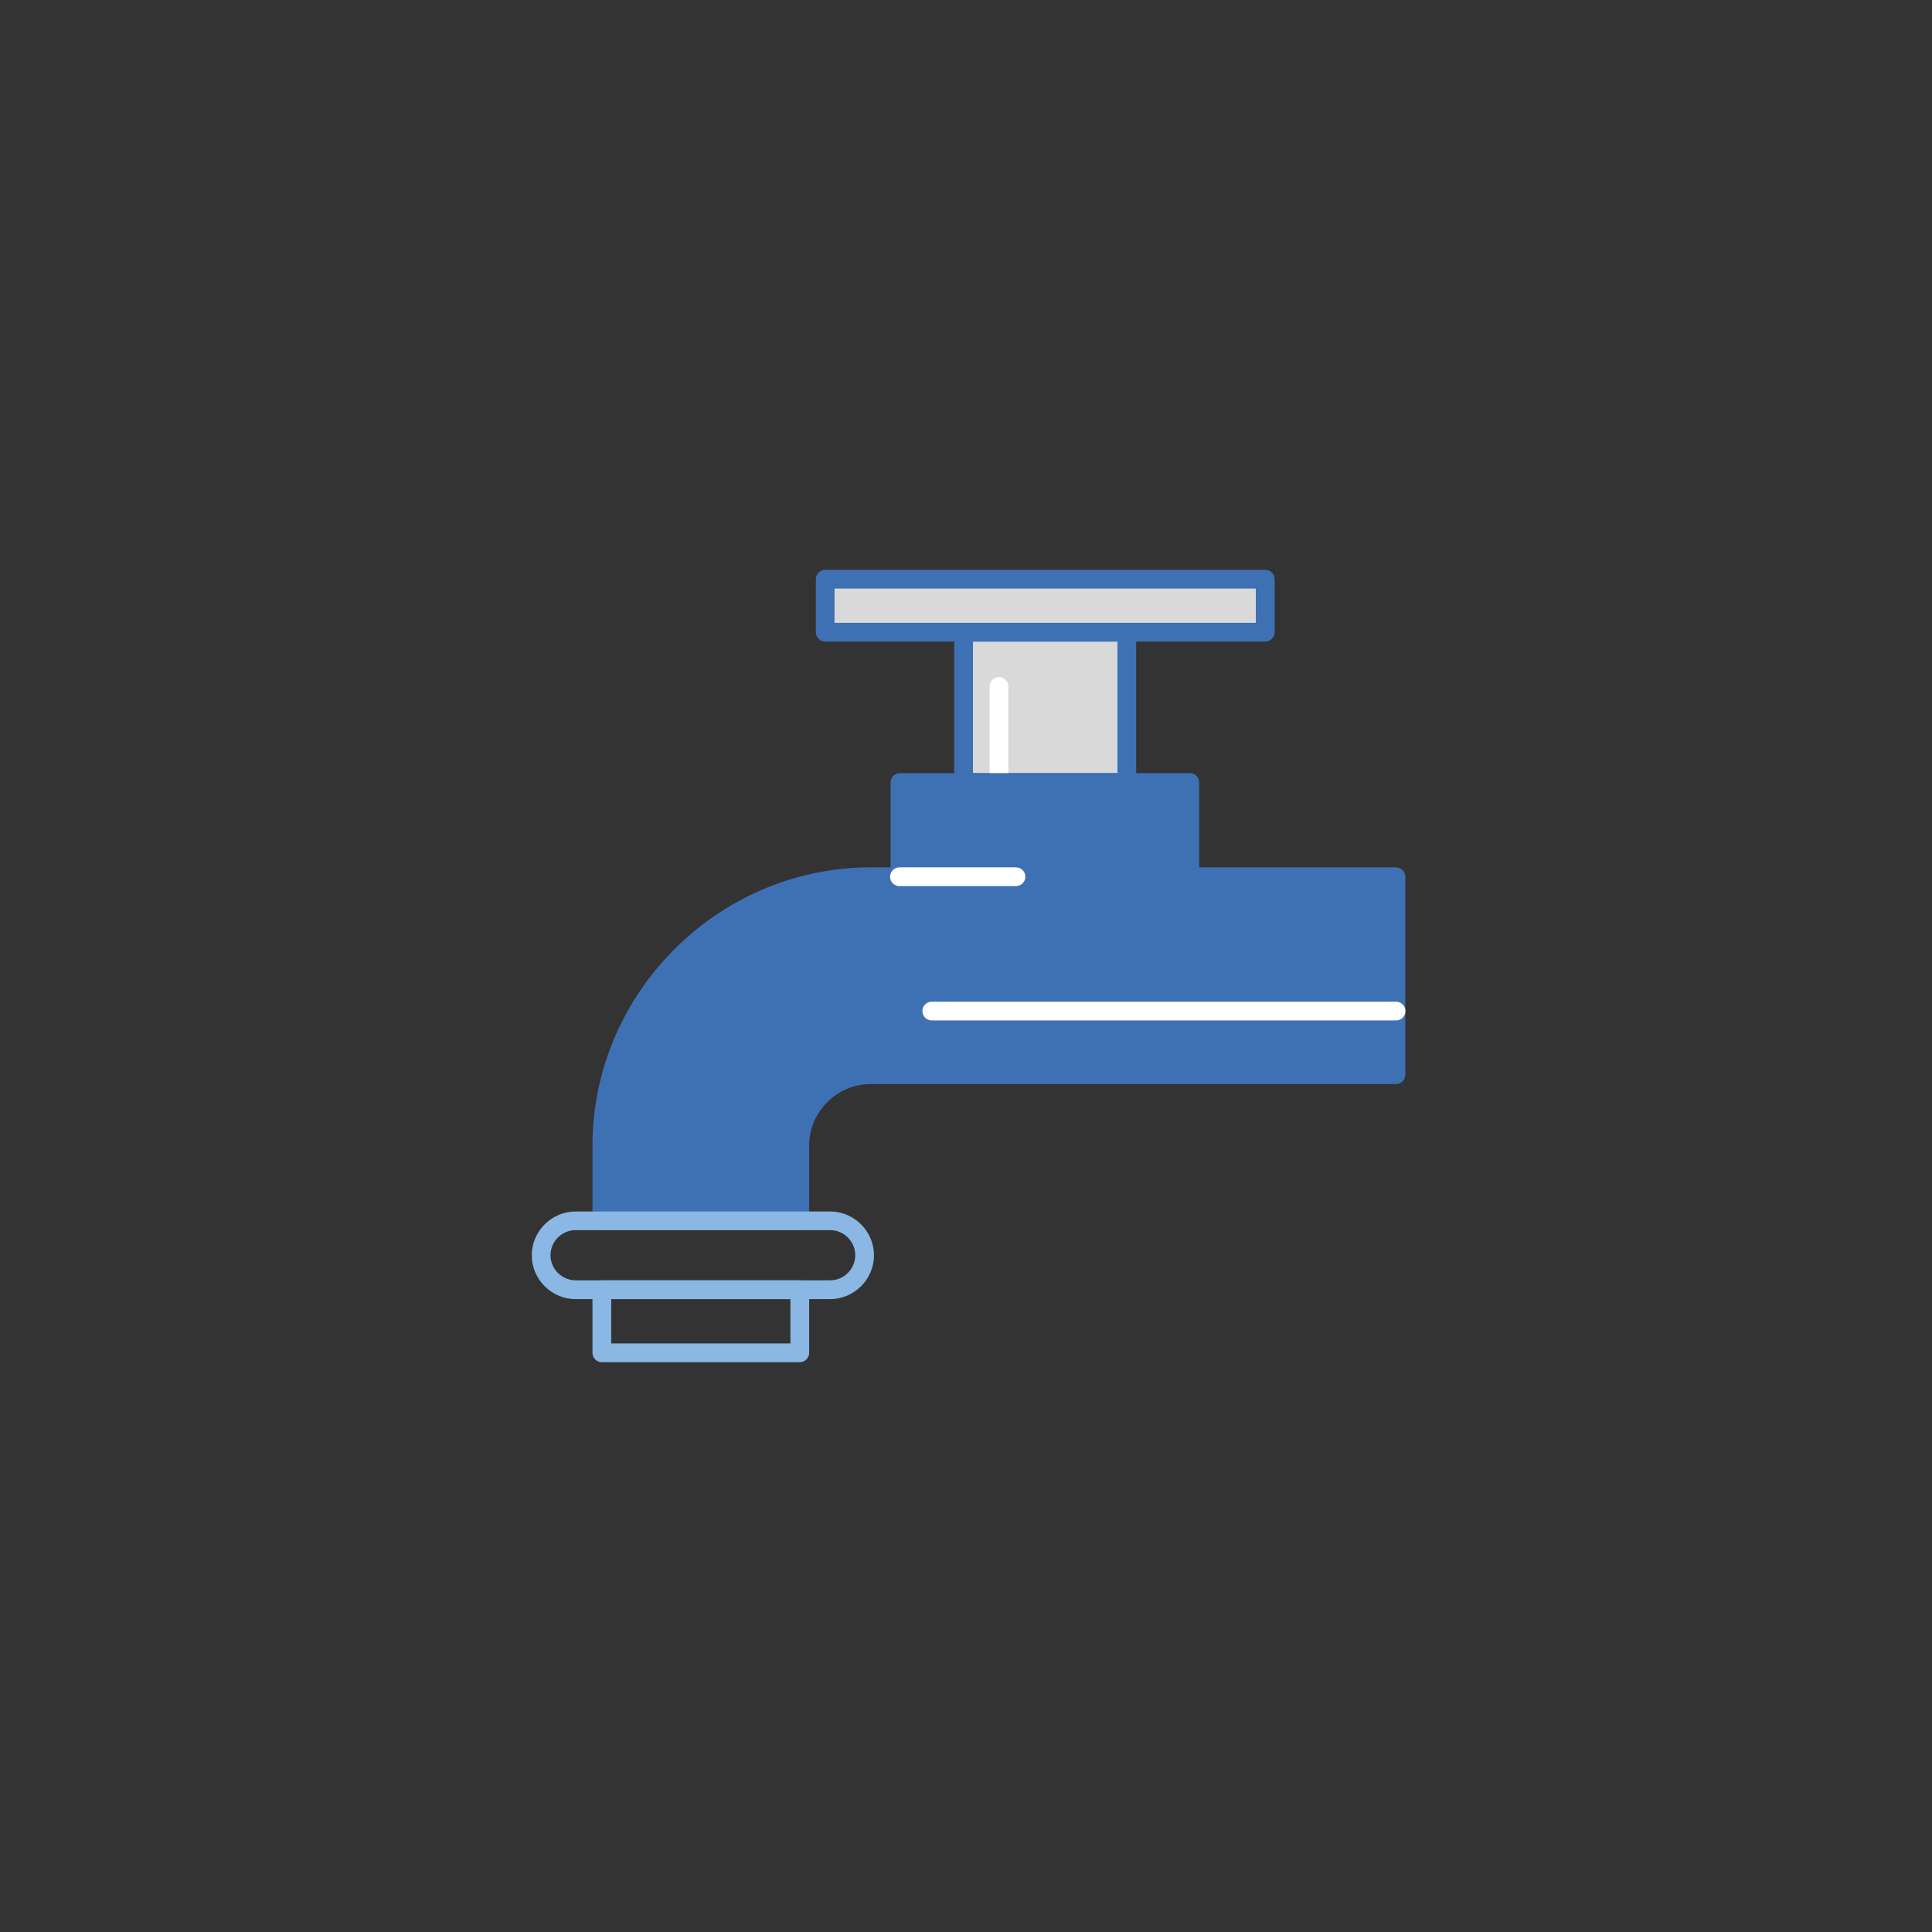
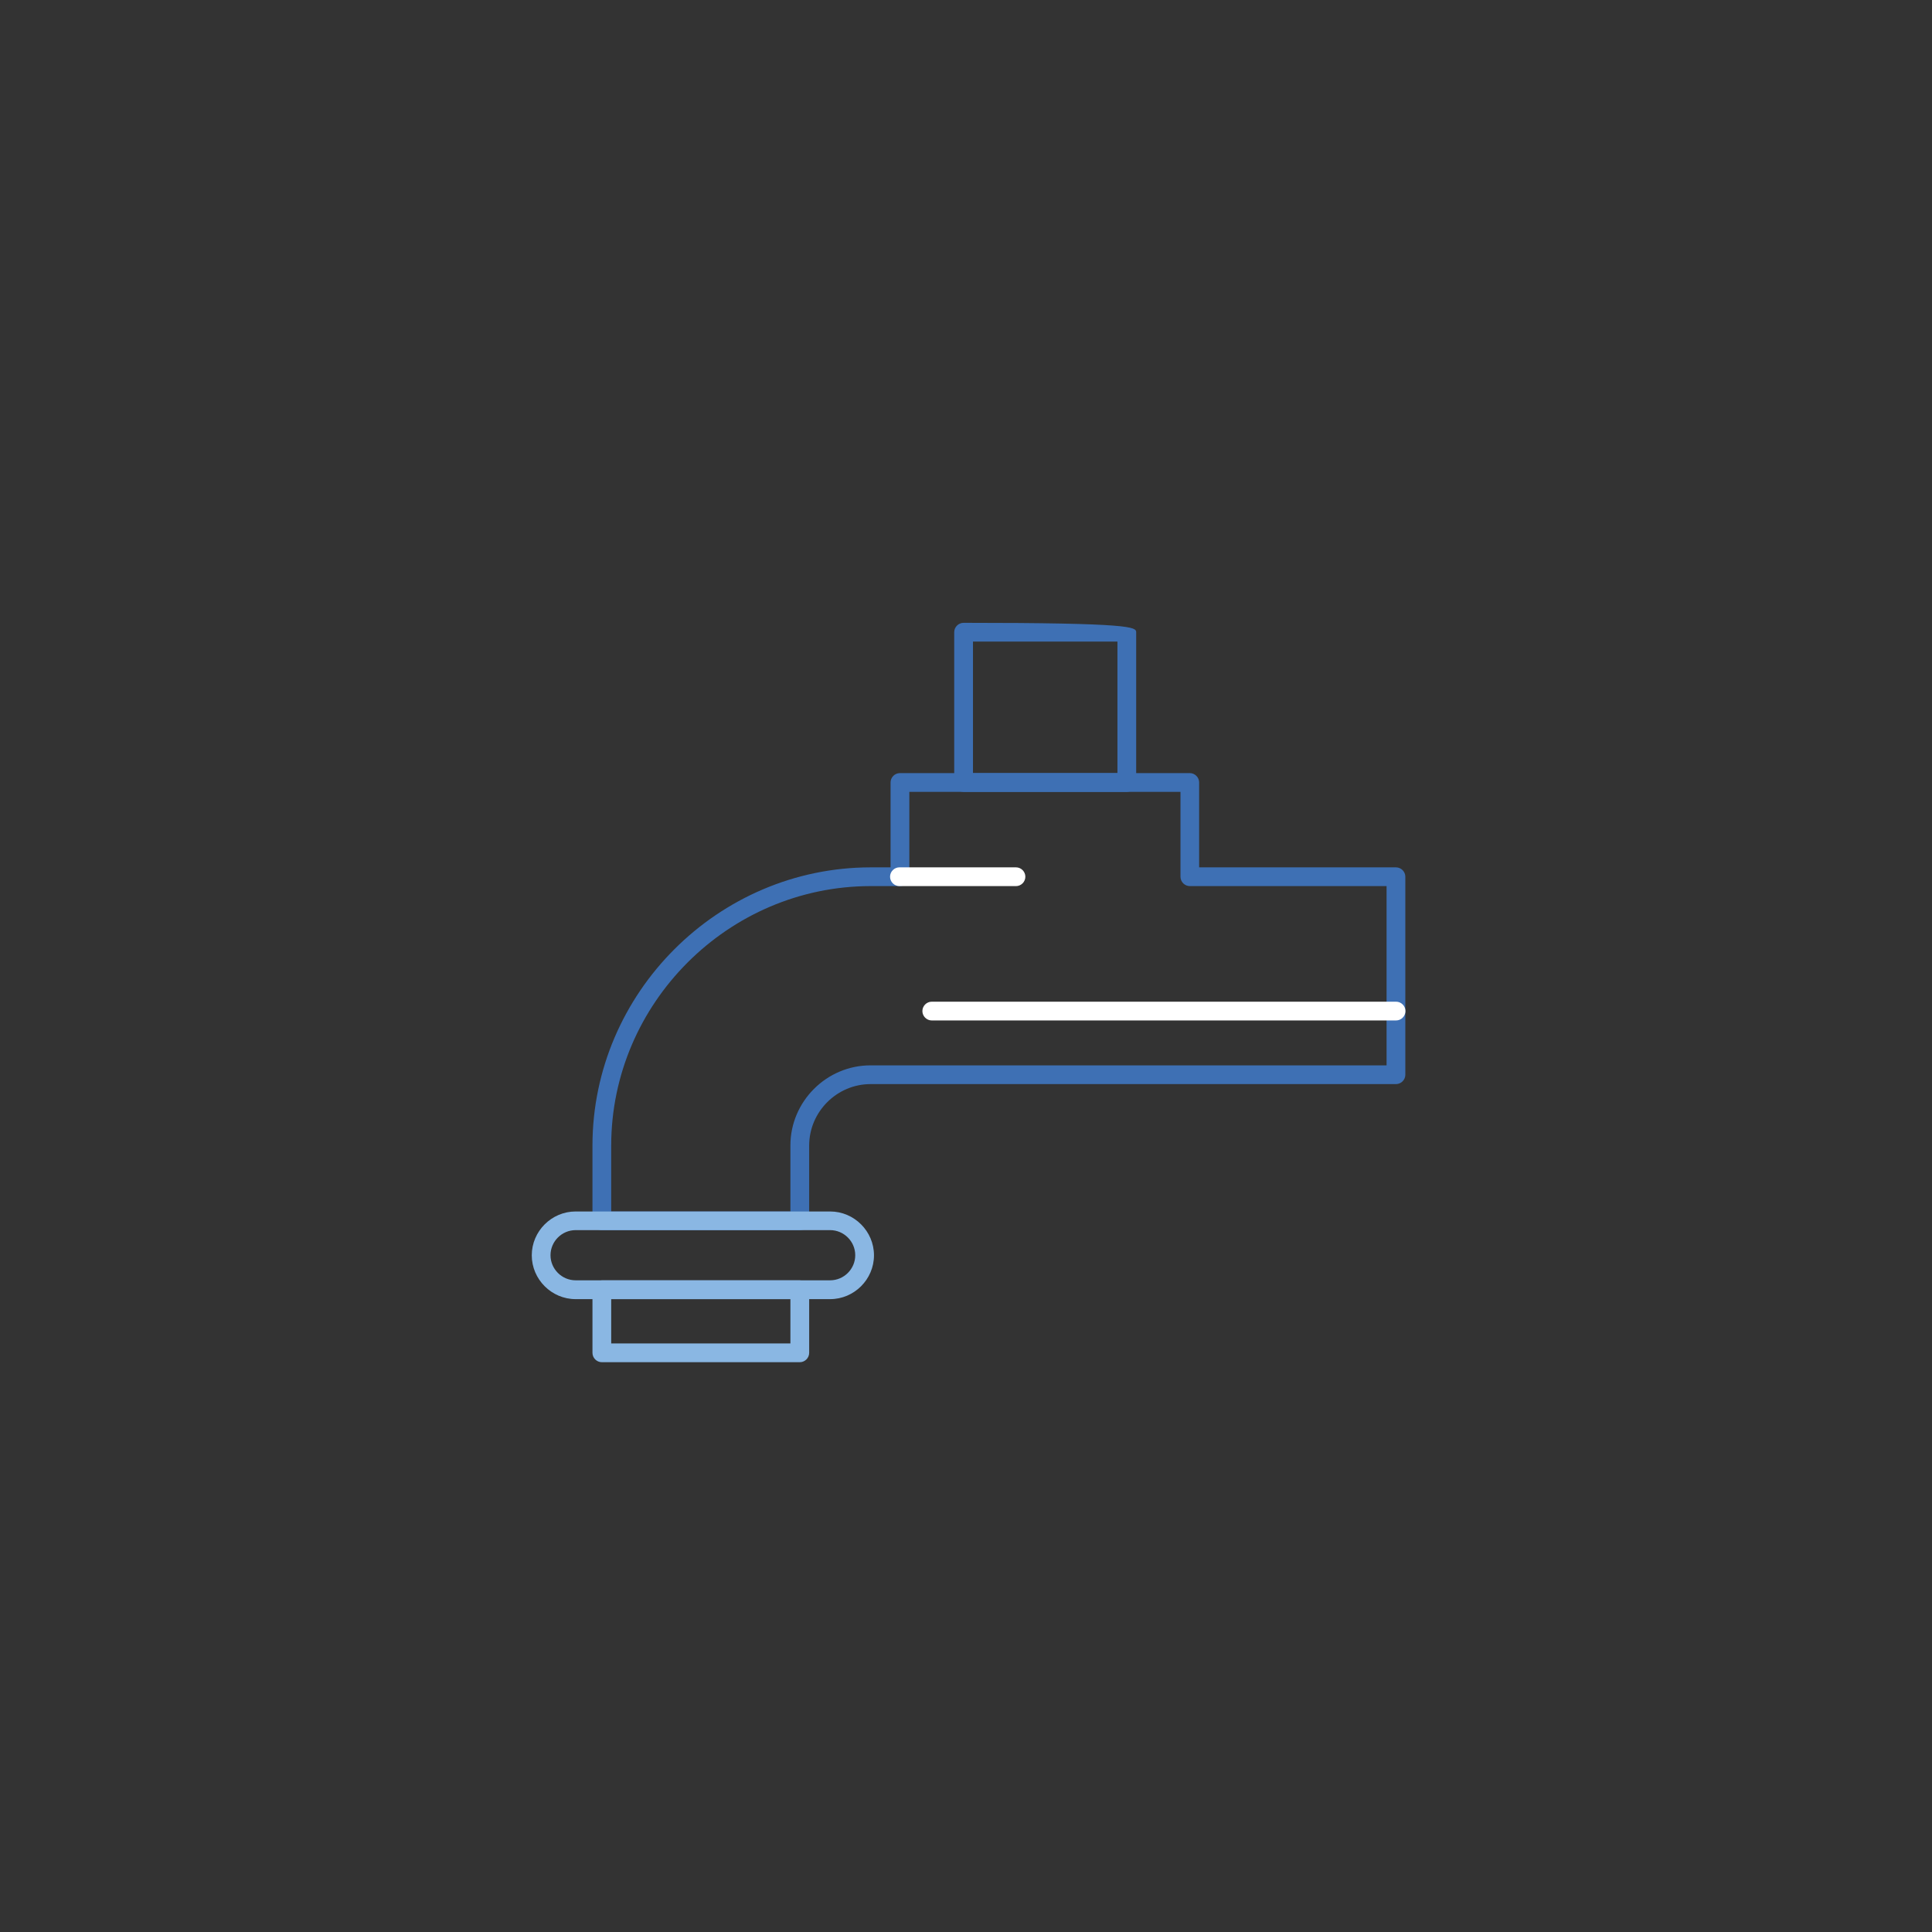
<svg xmlns="http://www.w3.org/2000/svg" width="100%" height="100%" viewBox="0 0 700 700" version="1.1" xml:space="preserve" style="fill-rule:evenodd;clip-rule:evenodd;stroke-linejoin:round;stroke-miterlimit:2;">
  <rect x="0" y="0" width="700" height="700" fill="#333333" stroke="none" />
  <g transform="matrix(1,0,0,1,150,150)">
-     <rect x="199.13" y="79.06" width="59.13" height="54.44" style="fill:rgb(217,217,217);" />
+     </g>
+   <g transform="matrix(1,0,0,1,150,150)">
+     <path d="M258.26,136.9L199.13,136.9C197.265,136.9 195.73,135.365 195.73,133.5L195.73,79.06C195.73,77.195 197.265,75.66 199.13,75.66C260.125,75.66 261.66,77.195 261.66,79.06L261.66,133.5C261.66,135.365 260.125,136.9 258.26,136.9ZM202.53,130.11L254.87,130.11L254.87,82.46L202.53,82.46L202.53,130.11Z" style="fill:rgb(62,112,180);fill-rule:nonzero;" />
  </g>
  <g transform="matrix(1,0,0,1,150,150)">
-     <path d="M258.26,136.9L199.13,136.9C197.265,136.9 195.73,135.365 195.73,133.5L195.73,79.06C195.73,77.195 197.265,75.66 199.13,75.66L258.26,75.66C260.125,75.66 261.66,77.195 261.66,79.06L261.66,133.5C261.66,135.365 260.125,136.9 258.26,136.9ZM202.53,130.11L254.87,130.11L254.87,82.46L202.53,82.46L202.53,130.11Z" style="fill:rgb(62,112,180);fill-rule:nonzero;" />
-   </g>
+     </g>
  <g transform="matrix(1,0,0,1,150,150)">
-     <rect x="148.96" y="59.85" width="159.47" height="19.21" style="fill:rgb(217,217,217);" />
-   </g>
+     </g>
  <g transform="matrix(1,0,0,1,150,150)">
-     <path d="M308.43,82.46L149,82.46C147.135,82.46 145.6,80.925 145.6,79.06L145.6,59.85C145.6,57.985 147.135,56.45 149,56.45L308.43,56.45C310.295,56.45 311.83,57.985 311.83,59.85L311.83,79.06C311.83,80.925 310.295,82.46 308.43,82.46ZM152.36,75.66L305,75.66L305,63.25L152.36,63.25L152.36,75.66Z" style="fill:rgb(62,112,180);fill-rule:nonzero;" />
-   </g>
+     </g>
  <g transform="matrix(1,0,0,1,150,150)">
-     <path d="M208.55,98.92C208.547,98.859 208.545,98.797 208.545,98.736C208.545,96.87 210.08,95.336 211.945,95.336C213.81,95.336 215.345,96.87 215.345,98.736C215.345,98.797 215.343,98.859 215.34,98.92L215.34,133.5C215.343,133.561 215.345,133.623 215.345,133.684C215.345,135.55 213.81,137.084 211.945,137.084C210.08,137.084 208.545,135.55 208.545,133.684C208.545,133.623 208.547,133.561 208.55,133.5" style="fill:white;fill-rule:nonzero;" />
-   </g>
-   <g transform="matrix(1,0,0,1,150,150)">
-     <path d="M68.06,265C68.115,211.62 112.02,167.71 165.4,167.65L176.07,167.65L176.07,133.5L281.07,133.5L281.07,167.66L355.78,167.66L355.78,239.39L165.4,239.39C151.355,239.406 139.802,250.955 139.78,265L139.78,292.32L68.06,292.32L68.06,265Z" style="fill:rgb(62,112,180);fill-rule:nonzero;" />
-   </g>
+     </g>
  <g transform="matrix(1,0,0,1,150,150)">
    <path d="M140.49,293.05L67.34,293.05L67.34,265C67.4,211.227 111.627,166.996 165.4,166.93L175.4,166.93L175.4,132.79L281.82,132.79L281.82,166.94L356.54,166.94L356.54,240.11L165.4,240.11C151.749,240.126 140.517,251.349 140.49,265L140.49,293.05ZM68.77,291.62L139.07,291.62L139.07,265C139.086,250.562 150.962,238.686 165.4,238.67L355.11,238.67L355.11,168.37L280.4,168.37L280.4,134.22L176.79,134.22L176.79,168.37L165.4,168.37C112.413,168.43 68.83,212.013 68.77,265L68.77,291.62Z" style="fill:rgb(251,251,251);fill-rule:nonzero;" />
  </g>
  <g transform="matrix(1,0,0,1,150,150)">
    <path d="M139.78,295.73L68.06,295.73C66.195,295.73 64.66,294.195 64.66,292.33L64.66,265C64.72,209.758 110.158,164.32 165.4,164.26L172.67,164.26L172.67,133.5C172.67,131.64 174.2,130.11 176.06,130.11C176.063,130.11 176.067,130.11 176.07,130.11L281.07,130.11C281.073,130.11 281.077,130.11 281.08,130.11C282.94,130.11 284.47,131.64 284.47,133.5L284.47,164.26L355.78,164.26C357.645,164.26 359.18,165.795 359.18,167.66L359.18,239.39C359.18,241.255 357.645,242.79 355.78,242.79L165.4,242.79C153.22,242.806 143.202,252.82 143.18,265L143.18,292.32C143.18,292.323 143.18,292.327 143.18,292.33C143.18,294.195 141.645,295.73 139.78,295.73ZM71.45,288.94L136.38,288.94L136.38,265C136.38,249.091 149.471,236 165.38,236L352.38,236L352.38,171.05L281.11,171.05C281.107,171.05 281.103,171.05 281.1,171.05C279.24,171.05 277.71,169.52 277.71,167.66L277.71,136.9L179.47,136.9L179.47,167.66C179.47,169.52 177.94,171.05 176.08,171.05C176.077,171.05 176.073,171.05 176.07,171.05L165.4,171.05C113.864,171.11 71.483,213.514 71.45,265.05L71.45,288.94Z" style="fill:rgb(62,112,180);fill-rule:nonzero;" />
  </g>
  <g transform="matrix(1,0,0,1,150,150)">
    <path d="M217.92,171.05L176.07,171.05C176.009,171.053 175.947,171.055 175.886,171.055C174.02,171.055 172.486,169.52 172.486,167.655C172.486,165.79 174.02,164.255 175.886,164.255C175.947,164.255 176.009,164.257 176.07,164.26L217.92,164.26C217.981,164.257 218.043,164.255 218.104,164.255C219.97,164.255 221.504,165.79 221.504,167.655C221.504,169.52 219.97,171.055 218.104,171.055C218.043,171.055 217.981,171.053 217.92,171.05Z" style="fill:white;fill-rule:nonzero;" />
  </g>
  <g transform="matrix(1,0,0,1,150,150)">
    <path d="M355.82,219.73L187.6,219.73C185.735,219.73 184.2,218.195 184.2,216.33C184.2,214.465 185.735,212.93 187.6,212.93L355.82,212.93C357.685,212.93 359.22,214.465 359.22,216.33C359.22,218.195 357.685,219.73 355.82,219.73Z" style="fill:white;fill-rule:nonzero;" />
  </g>
  <g transform="matrix(1,0,0,1,150,150)">
    <path d="M139.78,343.55L68.06,343.55C66.195,343.55 64.66,342.015 64.66,340.15L64.66,317.31C64.66,315.445 66.195,313.91 68.06,313.91L139.78,313.91C141.645,313.91 143.18,315.445 143.18,317.31L143.18,340.15C143.18,342.015 141.645,343.55 139.78,343.55ZM71.45,336.76L136.38,336.76L136.38,320.7L71.45,320.7L71.45,336.76Z" style="fill:rgb(138,183,227);fill-rule:nonzero;" />
  </g>
  <g transform="matrix(1,0,0,1,150,150)">
    <path d="M150.78,320.7L58.55,320.7C49.838,320.7 42.67,313.532 42.67,304.82C42.67,296.108 49.838,288.94 58.55,288.94L150.78,288.94C159.492,288.94 166.66,296.108 166.66,304.82C166.66,313.532 159.492,320.7 150.78,320.7ZM58.55,295.7C53.563,295.7 49.46,299.803 49.46,304.79C49.46,309.777 53.563,313.88 58.55,313.88L150.78,313.88C155.767,313.88 159.87,309.777 159.87,304.79C159.87,299.803 155.767,295.7 150.78,295.7L58.55,295.7Z" style="fill:rgb(138,183,227);fill-rule:nonzero;" />
  </g>
</svg>